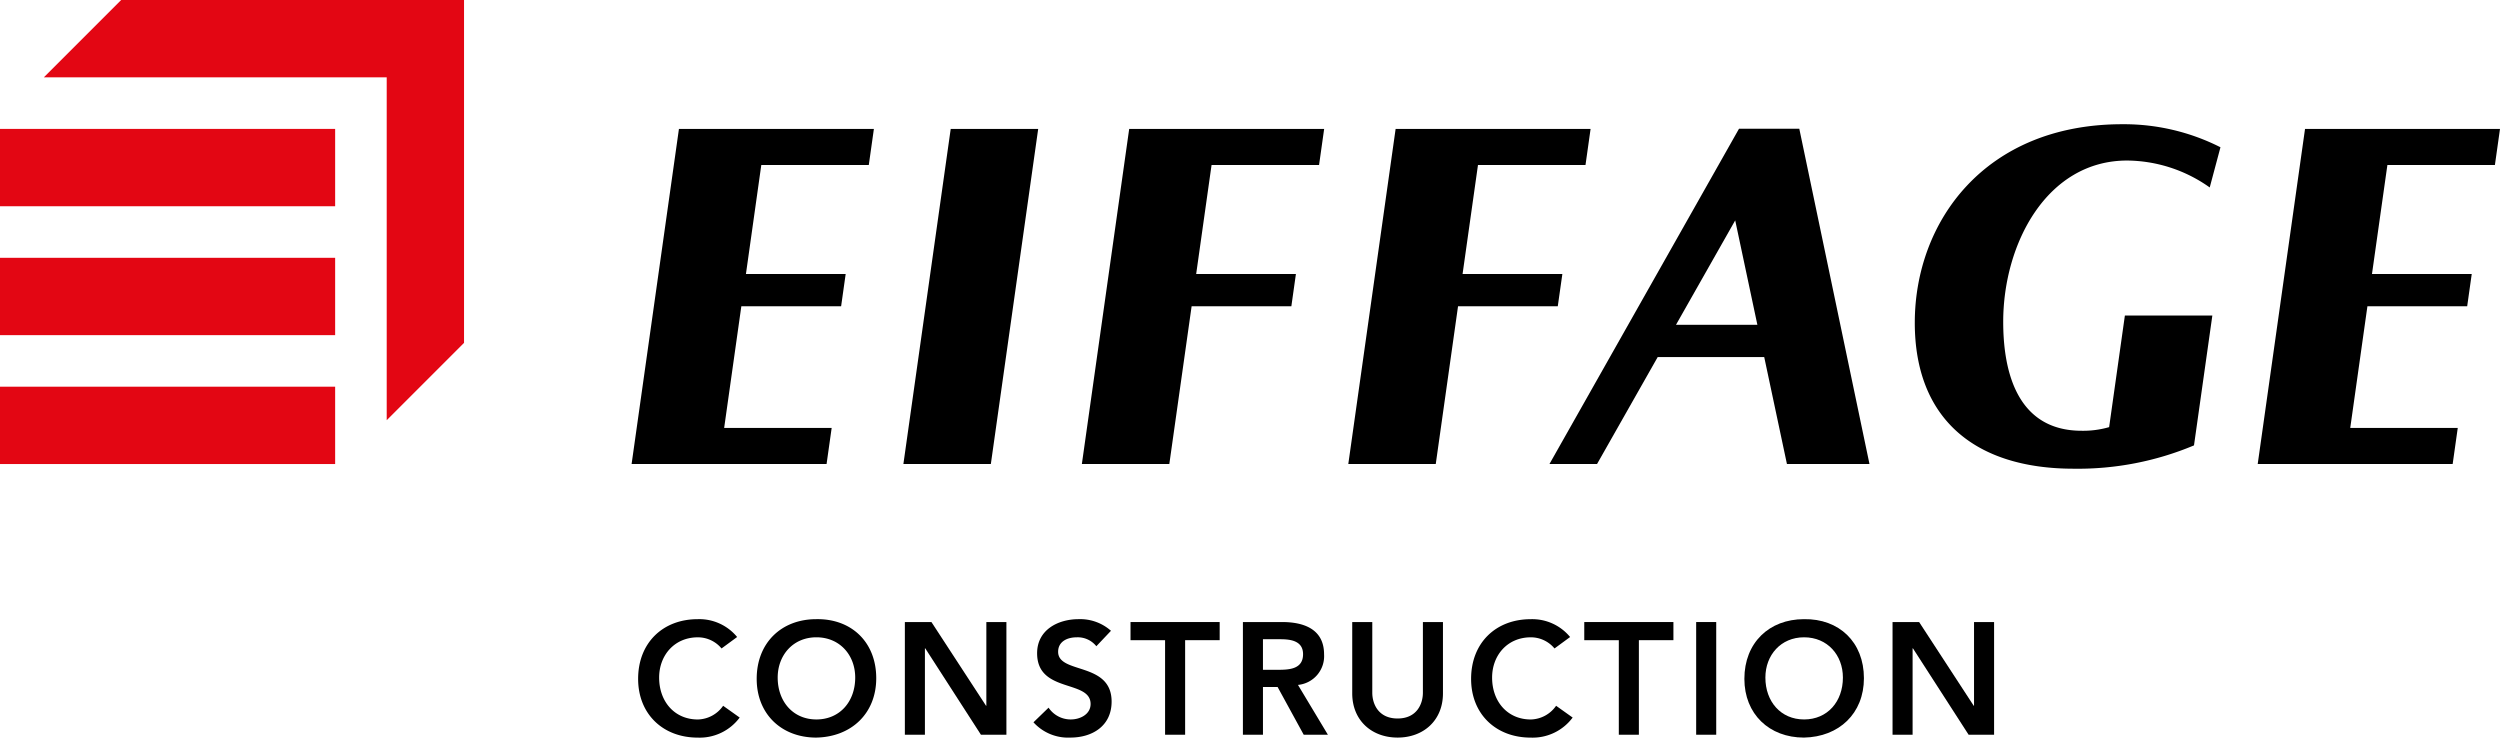
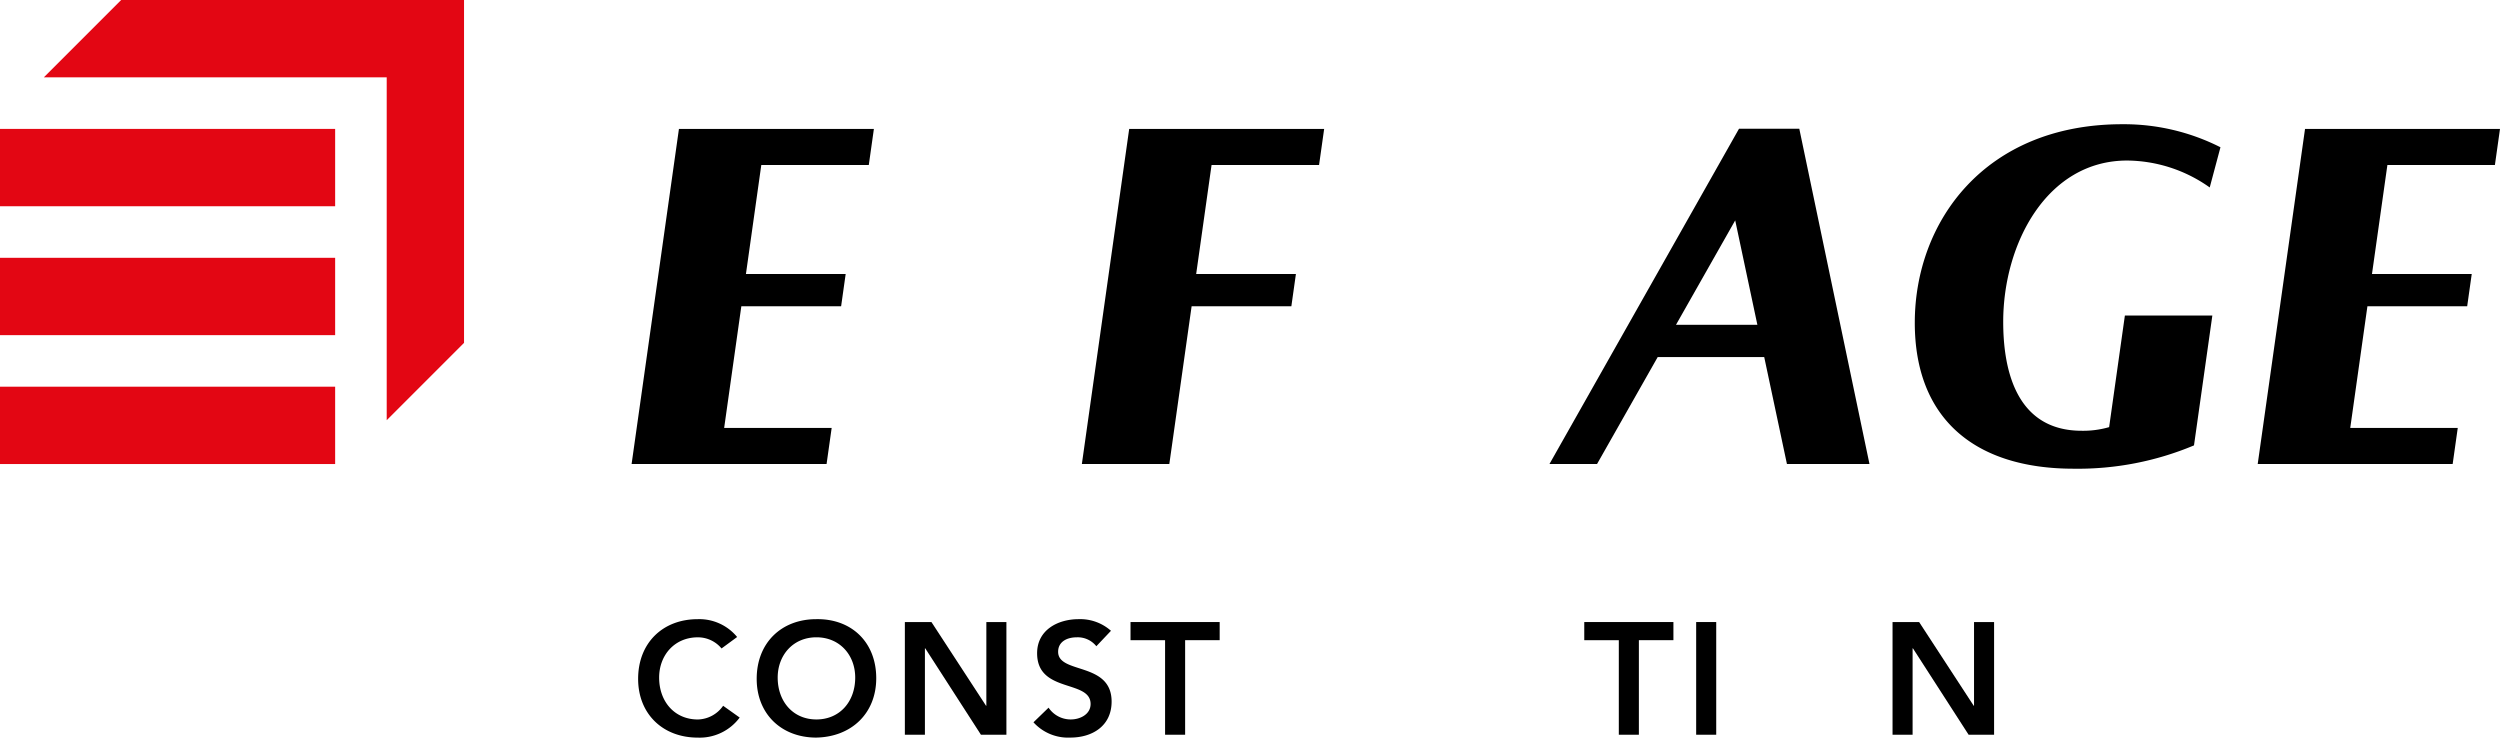
<svg xmlns="http://www.w3.org/2000/svg" id="Logo_Eiffage_Construction" width="579.008" height="170.828" viewBox="0 0 579.008 170.828">
  <rect id="Rectangle_20" data-name="Rectangle 20" width="77.621" height="17.913" transform="translate(0 89.559)" fill="#e30613" />
  <rect id="Rectangle_21" data-name="Rectangle 21" width="77.621" height="17.913" transform="translate(0 59.708)" fill="#e30613" />
  <rect id="Rectangle_22" data-name="Rectangle 22" width="77.621" height="17.913" transform="translate(0 29.854)" fill="#e30613" />
  <path id="Tracé_39" data-name="Tracé 39" d="M20.889.18,2.98,18.093H82.391V97.5L100.3,79.587V.18Z" transform="translate(7.172 -0.18)" fill="#e30613" />
  <path id="Tracé_40" data-name="Tracé 40" d="M179.493,22.008a33.432,33.432,0,0,0-19.129-6.235c-18.569,0-28.7,19.23-28.7,37.359,0,9.628,2.222,25.227,18.179,25.227a21.637,21.637,0,0,0,6.353-.843l3.648-25.846H180.1l-4.25,30.076a69.489,69.489,0,0,1-27.879,5.4c-22.872,0-36.786-11.561-36.786-33.806,0-23.39,16.221-45.978,48.057-45.978A49.472,49.472,0,0,1,181.98,12.7Z" transform="translate(332.286 21.408)" />
-   <path id="Tracé_41" data-name="Tracé 41" d="M72.947,85.252,83.912,7.635H63.653L52.692,85.252Z" transform="translate(156.536 22.219)" />
  <path id="Tracé_42" data-name="Tracé 42" d="M91.908,16l1.181-8.362H47.938L36.973,85.252H82.129L83.31,76.89H58.41L62.39,48.706H85.5l1.053-7.465h-23.1L67.011,16Z" transform="translate(109.307 22.219)" />
  <path id="Tracé_43" data-name="Tracé 43" d="M185.953,16l1.181-8.362H141.979L131.018,85.252H176.17l1.181-8.362h-24.9l3.977-28.184h23.107l1.053-7.465H157.484L161.052,16Z" transform="translate(391.874 22.219)" />
  <path id="Tracé_44" data-name="Tracé 44" d="M117.949,16l1.181-8.362H73.975L63.014,85.252H83.269l5.166-36.546h23.1l1.053-7.465h-23.1L93.052,16Z" transform="translate(187.549 22.219)" />
-   <path id="Tracé_45" data-name="Tracé 45" d="M133.358,16l1.181-8.362H89.384L78.423,85.252H98.678l5.162-36.546h23.1L128,41.242H104.889L108.457,16Z" transform="translate(233.847 22.219)" />
  <path id="Tracé_46" data-name="Tracé 46" d="M145.063,85.276H164.18L147.926,7.627H133.959l-43.9,77.649H101.08L115.131,60.5H139.8Zm-25.7-32.241,13.718-24.191,5.135,24.191Z" transform="translate(268.798 22.195)" />
  <g id="Groupe_14" data-name="Groupe 14" transform="translate(147.793 143.398)">
    <path id="Tracé_47" data-name="Tracé 47" d="M19.324,7.01a7.108,7.108,0,0,0-5.491-2.58c-5.384,0-8.96,4.128-8.96,9.327,0,5.567,3.576,9.7,8.96,9.7a7.329,7.329,0,0,0,5.86-3.172l3.833,2.728a11.544,11.544,0,0,1-9.731,4.644C5.759,27.653.007,22.2.007,14.051.007,5.683,5.757.227,13.795.227a11.345,11.345,0,0,1,9.141,4.128ZM41.254.225c8.145-.147,13.9,5.31,13.9,13.676,0,8.147-5.75,13.6-13.9,13.75-8.036,0-13.788-5.455-13.788-13.6C27.467,5.683,33.217.225,41.254.225Zm.036,23.226c5.417,0,8.994-4.13,8.994-9.7,0-5.2-3.574-9.327-8.994-9.327-5.384,0-8.96,4.128-8.96,9.327C32.33,19.321,35.909,23.451,41.29,23.451Z" transform="translate(-0.007 -0.222)" />
    <path id="Tracé_48" data-name="Tracé 48" d="M15.433.389h6.155l12.647,19.39h.072V.389h4.645v26.1h-5.9L20.15,6.472h-.072V26.491H15.433Z" transform="translate(46.342 0.279)" />
    <path id="Tracé_49" data-name="Tracé 49" d="M37.432,6.491a5.51,5.51,0,0,0-4.573-2.064c-2.138,0-4.276.958-4.276,3.353,0,5.234,12.387,2.25,12.387,11.538,0,5.6-4.423,8.33-9.548,8.33a10.819,10.819,0,0,1-8.552-3.539l3.5-3.389a6.162,6.162,0,0,0,5.16,2.728c2.14,0,4.573-1.182,4.573-3.576,0-5.714-12.387-2.433-12.387-11.759,0-5.382,4.792-7.89,9.619-7.89a10.718,10.718,0,0,1,7.486,2.692Z" transform="translate(68.69 -0.22)" />
    <path id="Tracé_50" data-name="Tracé 50" d="M36.489,4.594H28.484V.389H49.132v4.2h-8v21.9H36.489Z" transform="translate(85.555 0.279)" />
-     <path id="Tracé_51" data-name="Tracé 51" d="M34.983.887h9.07c5.013,0,9.731,1.622,9.731,7.484a6.686,6.686,0,0,1-6.045,7.077l6.93,11.538h-5.6L43.021,15.928H39.63V26.986H34.985V.887ZM43.24,11.945c2.618,0,5.676-.221,5.676-3.612,0-3.1-2.875-3.465-5.272-3.465H39.628v7.077ZM81.318,17.4c0,6.3-4.535,10.247-10.506,10.247S60.305,23.7,60.305,17.4V.887H64.95V17.253c0,2.582,1.4,5.973,5.862,5.973s5.86-3.391,5.86-5.973V.887h4.646ZM107.153,7.006a7.109,7.109,0,0,0-5.493-2.58c-5.382,0-8.958,4.128-8.958,9.327,0,5.567,3.576,9.7,8.958,9.7a7.33,7.33,0,0,0,5.862-3.172l3.833,2.728a11.544,11.544,0,0,1-9.731,4.644c-8.036,0-13.788-5.455-13.788-13.6,0-8.368,5.75-13.824,13.788-13.824a11.345,11.345,0,0,1,9.141,4.128Z" transform="translate(105.083 -0.219)" />
    <path id="Tracé_52" data-name="Tracé 52" d="M62.727,4.594h-8V.389H75.374v4.2h-8v21.9H62.727Z" transform="translate(164.402 0.279)" />
    <path id="Tracé_53" data-name="Tracé 53" d="M61.2.389h4.645v26.1H61.2Z" transform="translate(183.845 0.279)" />
-     <path id="Tracé_54" data-name="Tracé 54" d="M77.774.225c8.145-.147,13.9,5.31,13.9,13.676,0,8.147-5.75,13.6-13.9,13.75-8.035,0-13.788-5.455-13.788-13.6C63.986,5.683,69.738.225,77.774.225Zm.038,23.226c5.417,0,8.994-4.13,8.994-9.7,0-5.2-3.574-9.327-8.994-9.327-5.384,0-8.96,4.128-8.96,9.327C68.851,19.321,72.428,23.451,77.812,23.451Z" transform="translate(192.224 -0.222)" />
    <path id="Tracé_55" data-name="Tracé 55" d="M72.555.389H78.71l12.646,19.39h.072V.389h4.645v26.1h-5.9L77.272,6.472H77.2V26.491H72.555Z" transform="translate(217.971 0.279)" />
  </g>
</svg>